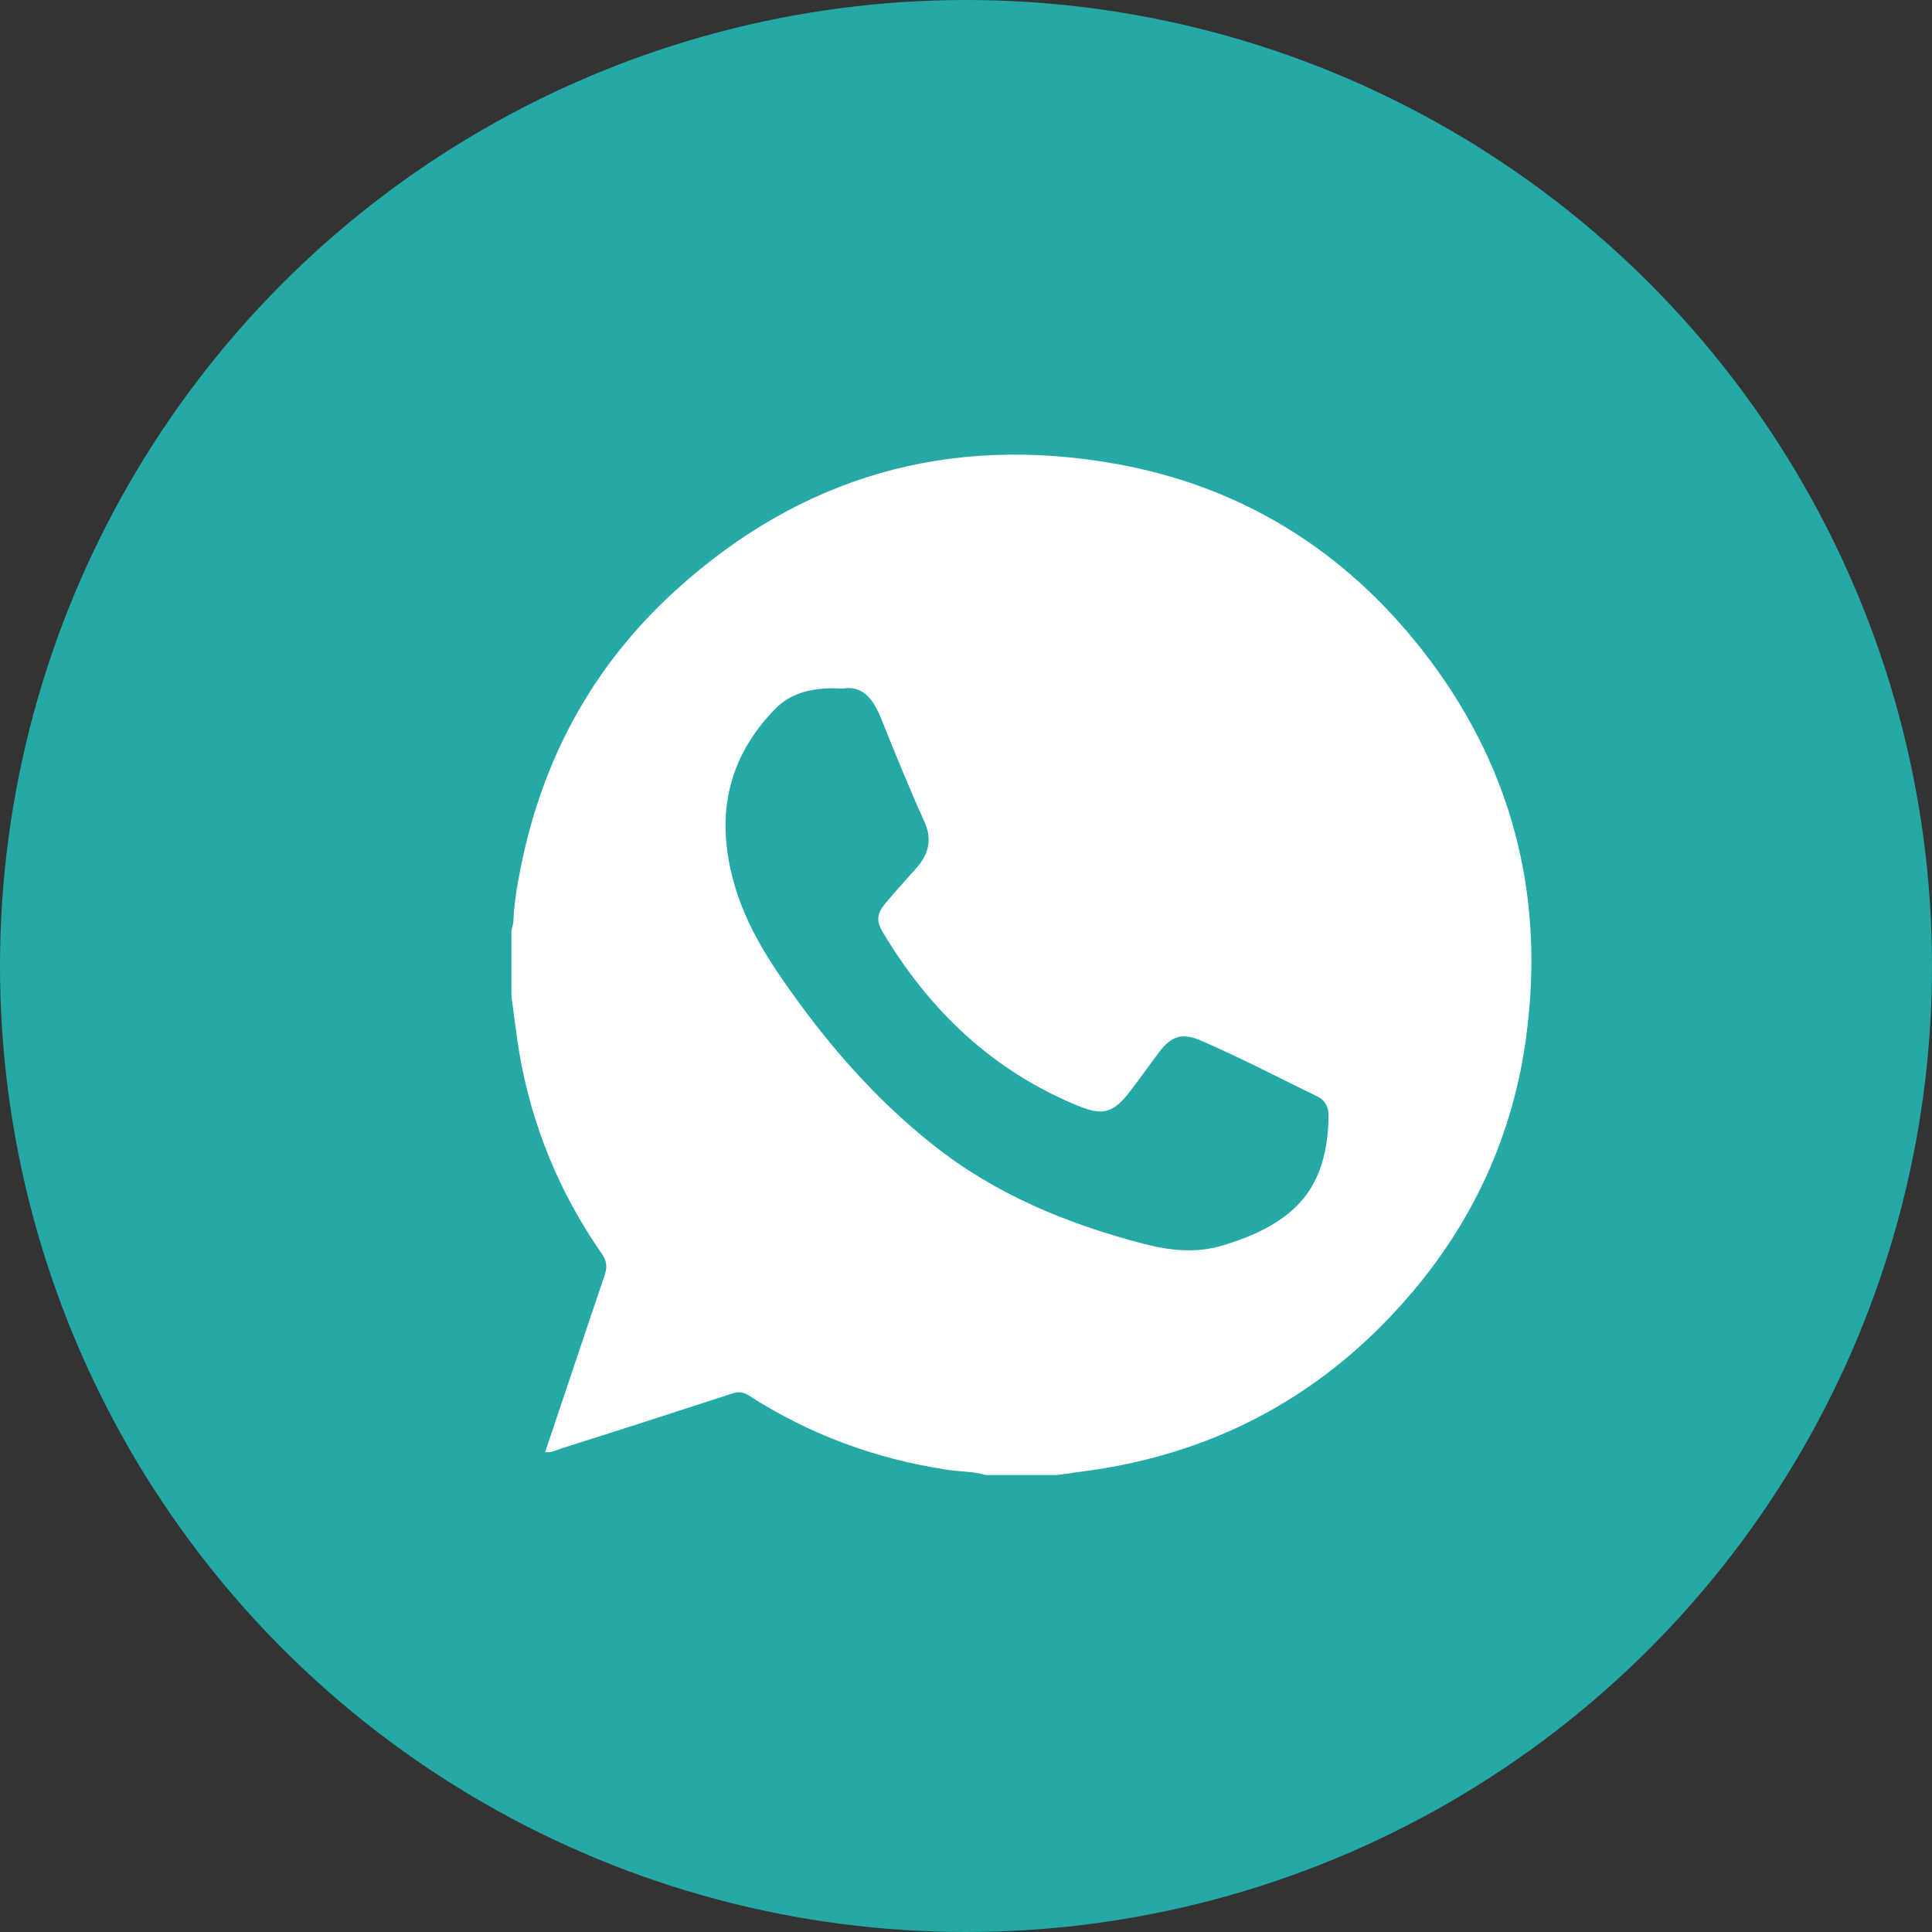
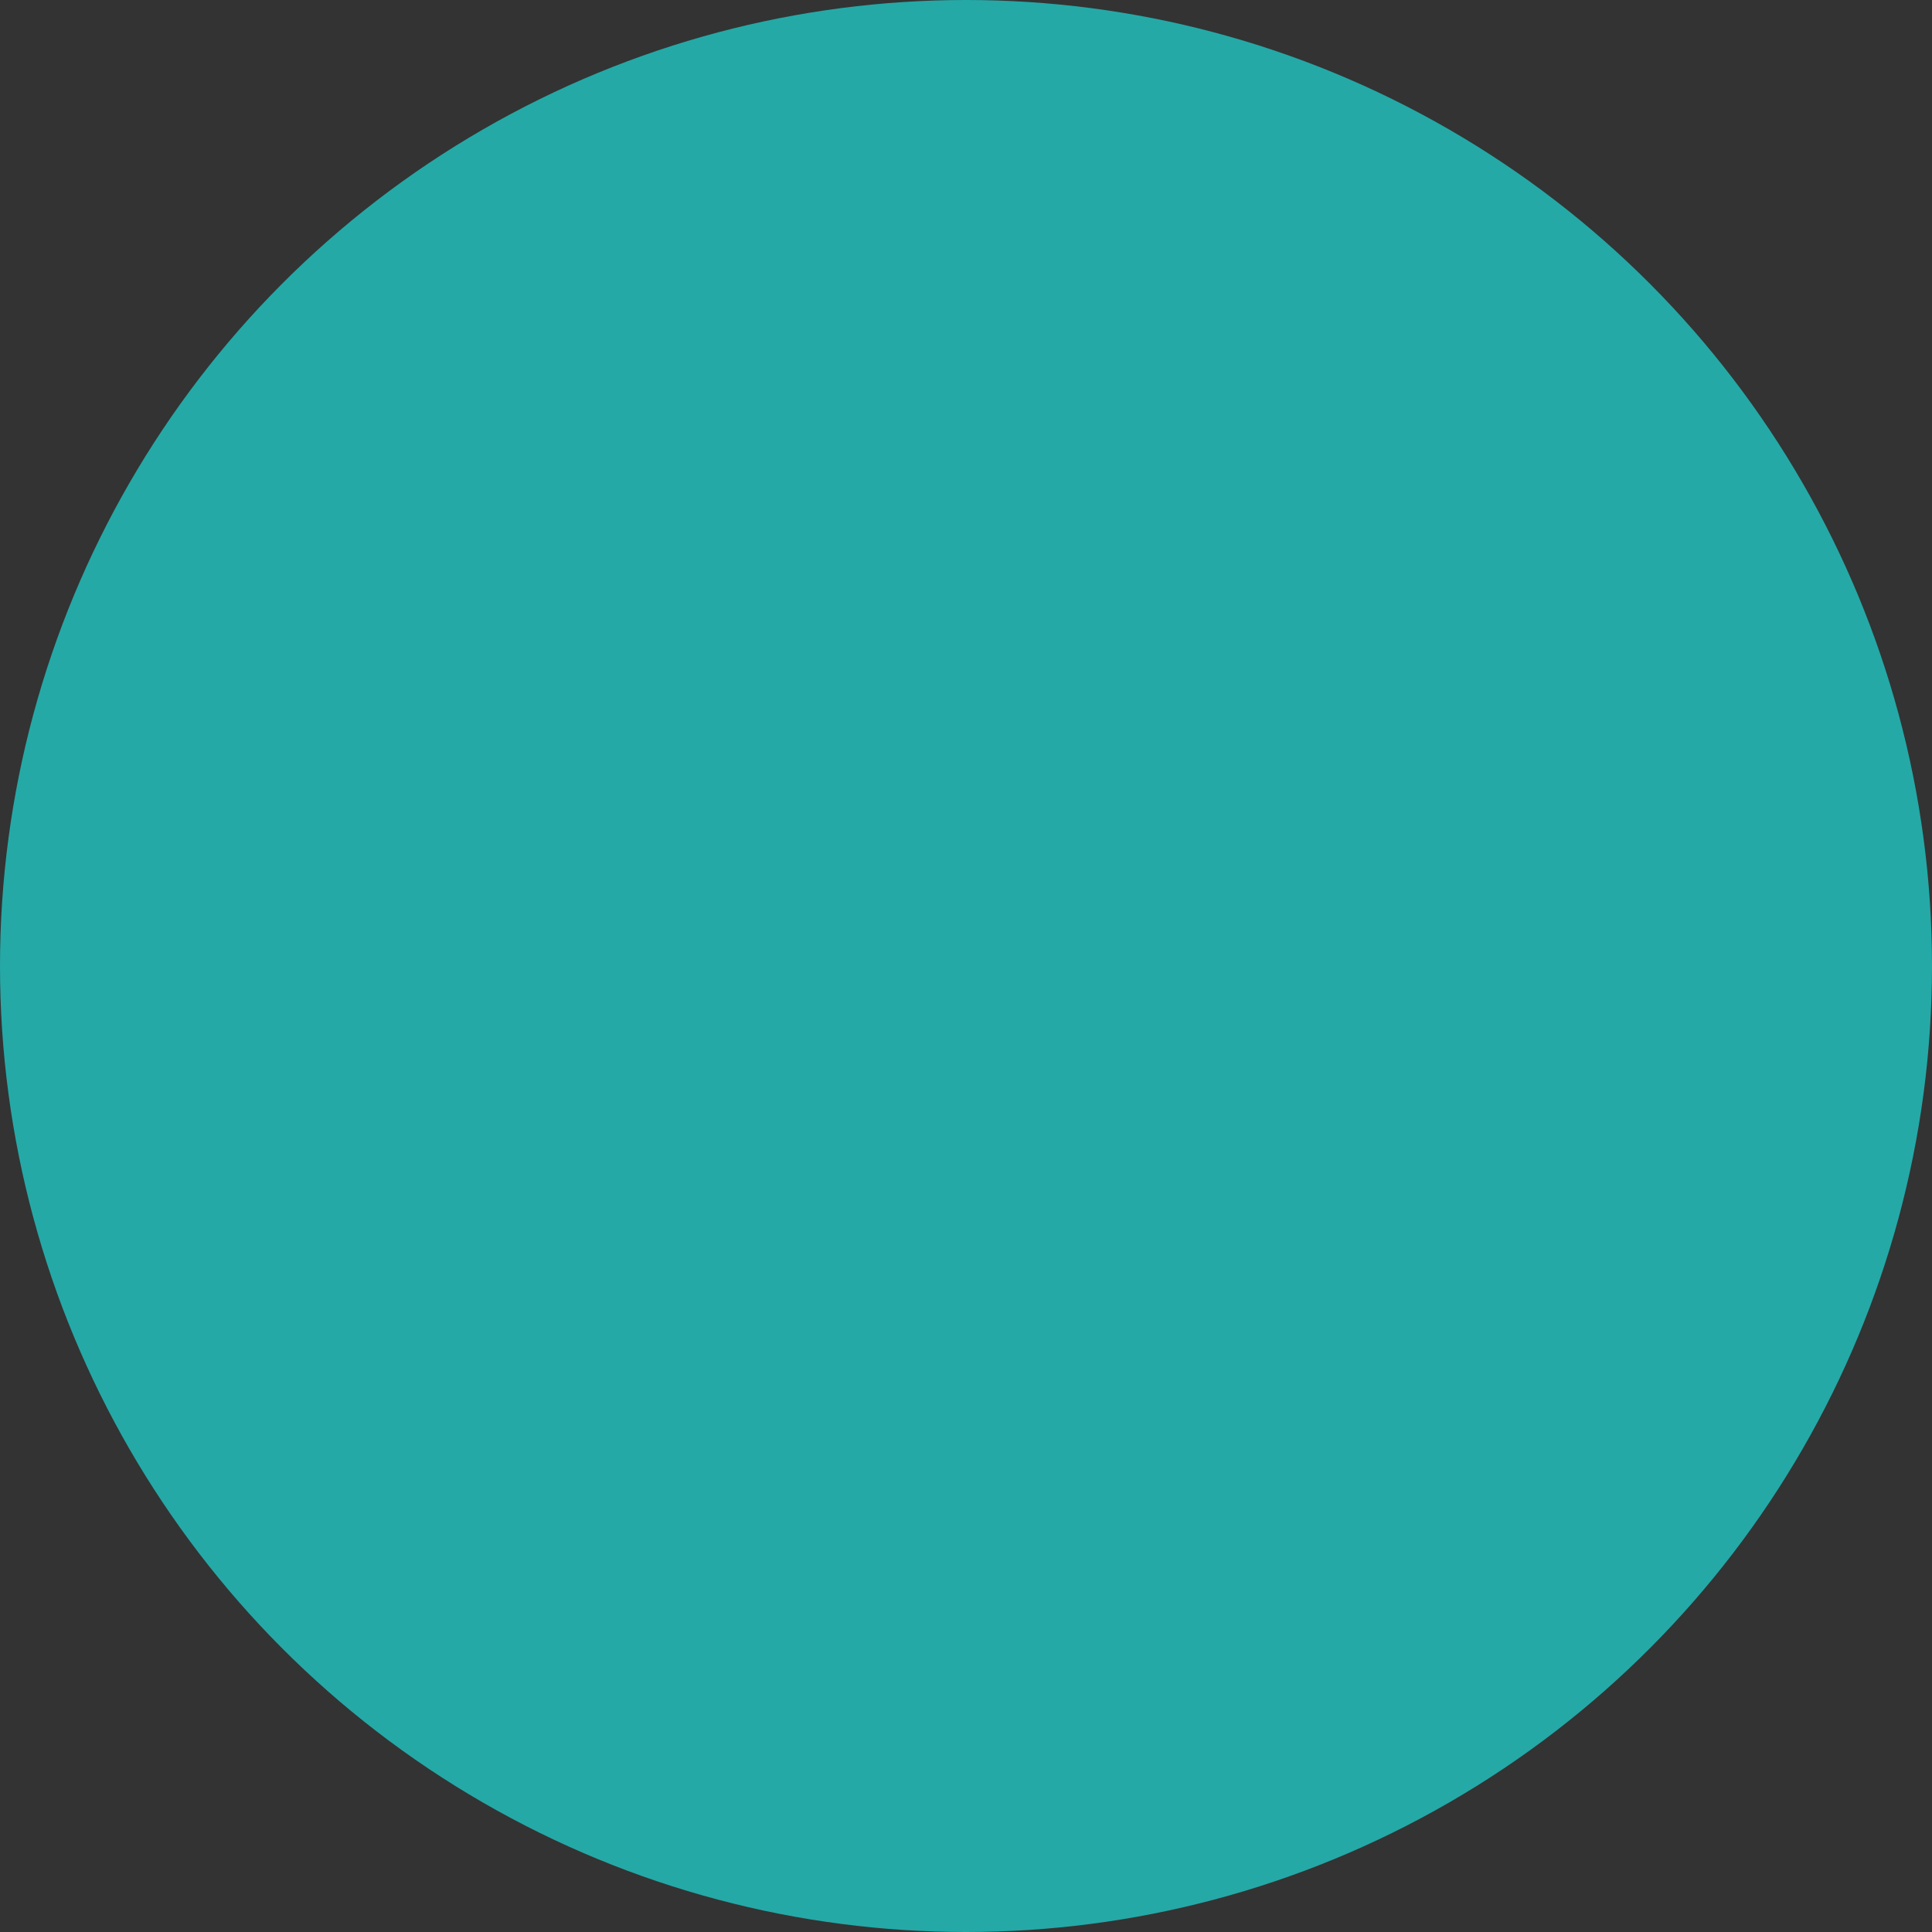
<svg xmlns="http://www.w3.org/2000/svg" width="30" height="30" viewBox="0 0 30 30" fill="none">
  <rect x="0" y="0" width="30" height="30" fill="#333333" stroke="none" />
  <circle cx="15" cy="15" r="15" fill="#24A9A7" />
-   <path d="M16.417 22.904C16.045 22.904 15.673 22.904 15.305 22.904C15.111 22.846 14.91 22.854 14.712 22.823C13.604 22.656 12.573 22.277 11.631 21.672C11.546 21.618 11.472 21.602 11.375 21.637C10.492 21.924 9.608 22.211 8.72 22.49C8.643 22.513 8.565 22.563 8.465 22.548C8.775 21.629 9.077 20.719 9.387 19.808C9.43 19.68 9.426 19.583 9.344 19.467C8.689 18.525 8.259 17.486 8.065 16.355C8.015 16.06 7.984 15.766 7.941 15.471C7.941 15.13 7.941 14.789 7.941 14.452C7.953 14.402 7.969 14.355 7.972 14.305C7.984 14.03 8.027 13.762 8.081 13.495C8.414 11.801 9.197 10.348 10.476 9.181C12.429 7.398 14.735 6.736 17.34 7.205C19.273 7.553 20.862 8.538 22.076 10.084C23.459 11.844 23.994 13.855 23.703 16.068C23.502 17.614 22.874 18.982 21.851 20.157C20.576 21.622 18.975 22.513 17.049 22.815C16.84 22.846 16.63 22.873 16.417 22.904ZM13.084 10.693C12.607 10.662 12.267 10.77 12.038 11.007C11.251 11.813 11.104 12.758 11.425 13.805C11.581 14.312 11.844 14.766 12.143 15.2C12.809 16.165 13.565 17.045 14.483 17.773C15.456 18.548 16.576 19.006 17.766 19.316C18.169 19.42 18.58 19.463 18.987 19.339C20.18 18.979 20.607 18.397 20.63 17.343C20.634 17.184 20.576 17.079 20.432 17.014C19.839 16.727 19.258 16.421 18.653 16.161C18.363 16.033 18.188 16.084 17.998 16.339C17.843 16.545 17.696 16.754 17.537 16.959C17.285 17.285 17.119 17.328 16.735 17.169C15.413 16.626 14.433 15.692 13.708 14.475C13.6 14.297 13.615 14.184 13.762 14.01C13.918 13.824 14.084 13.646 14.243 13.464C14.425 13.251 14.476 13.026 14.351 12.754C14.111 12.22 13.89 11.677 13.673 11.134C13.549 10.84 13.383 10.638 13.084 10.693Z" fill="white" />
</svg>